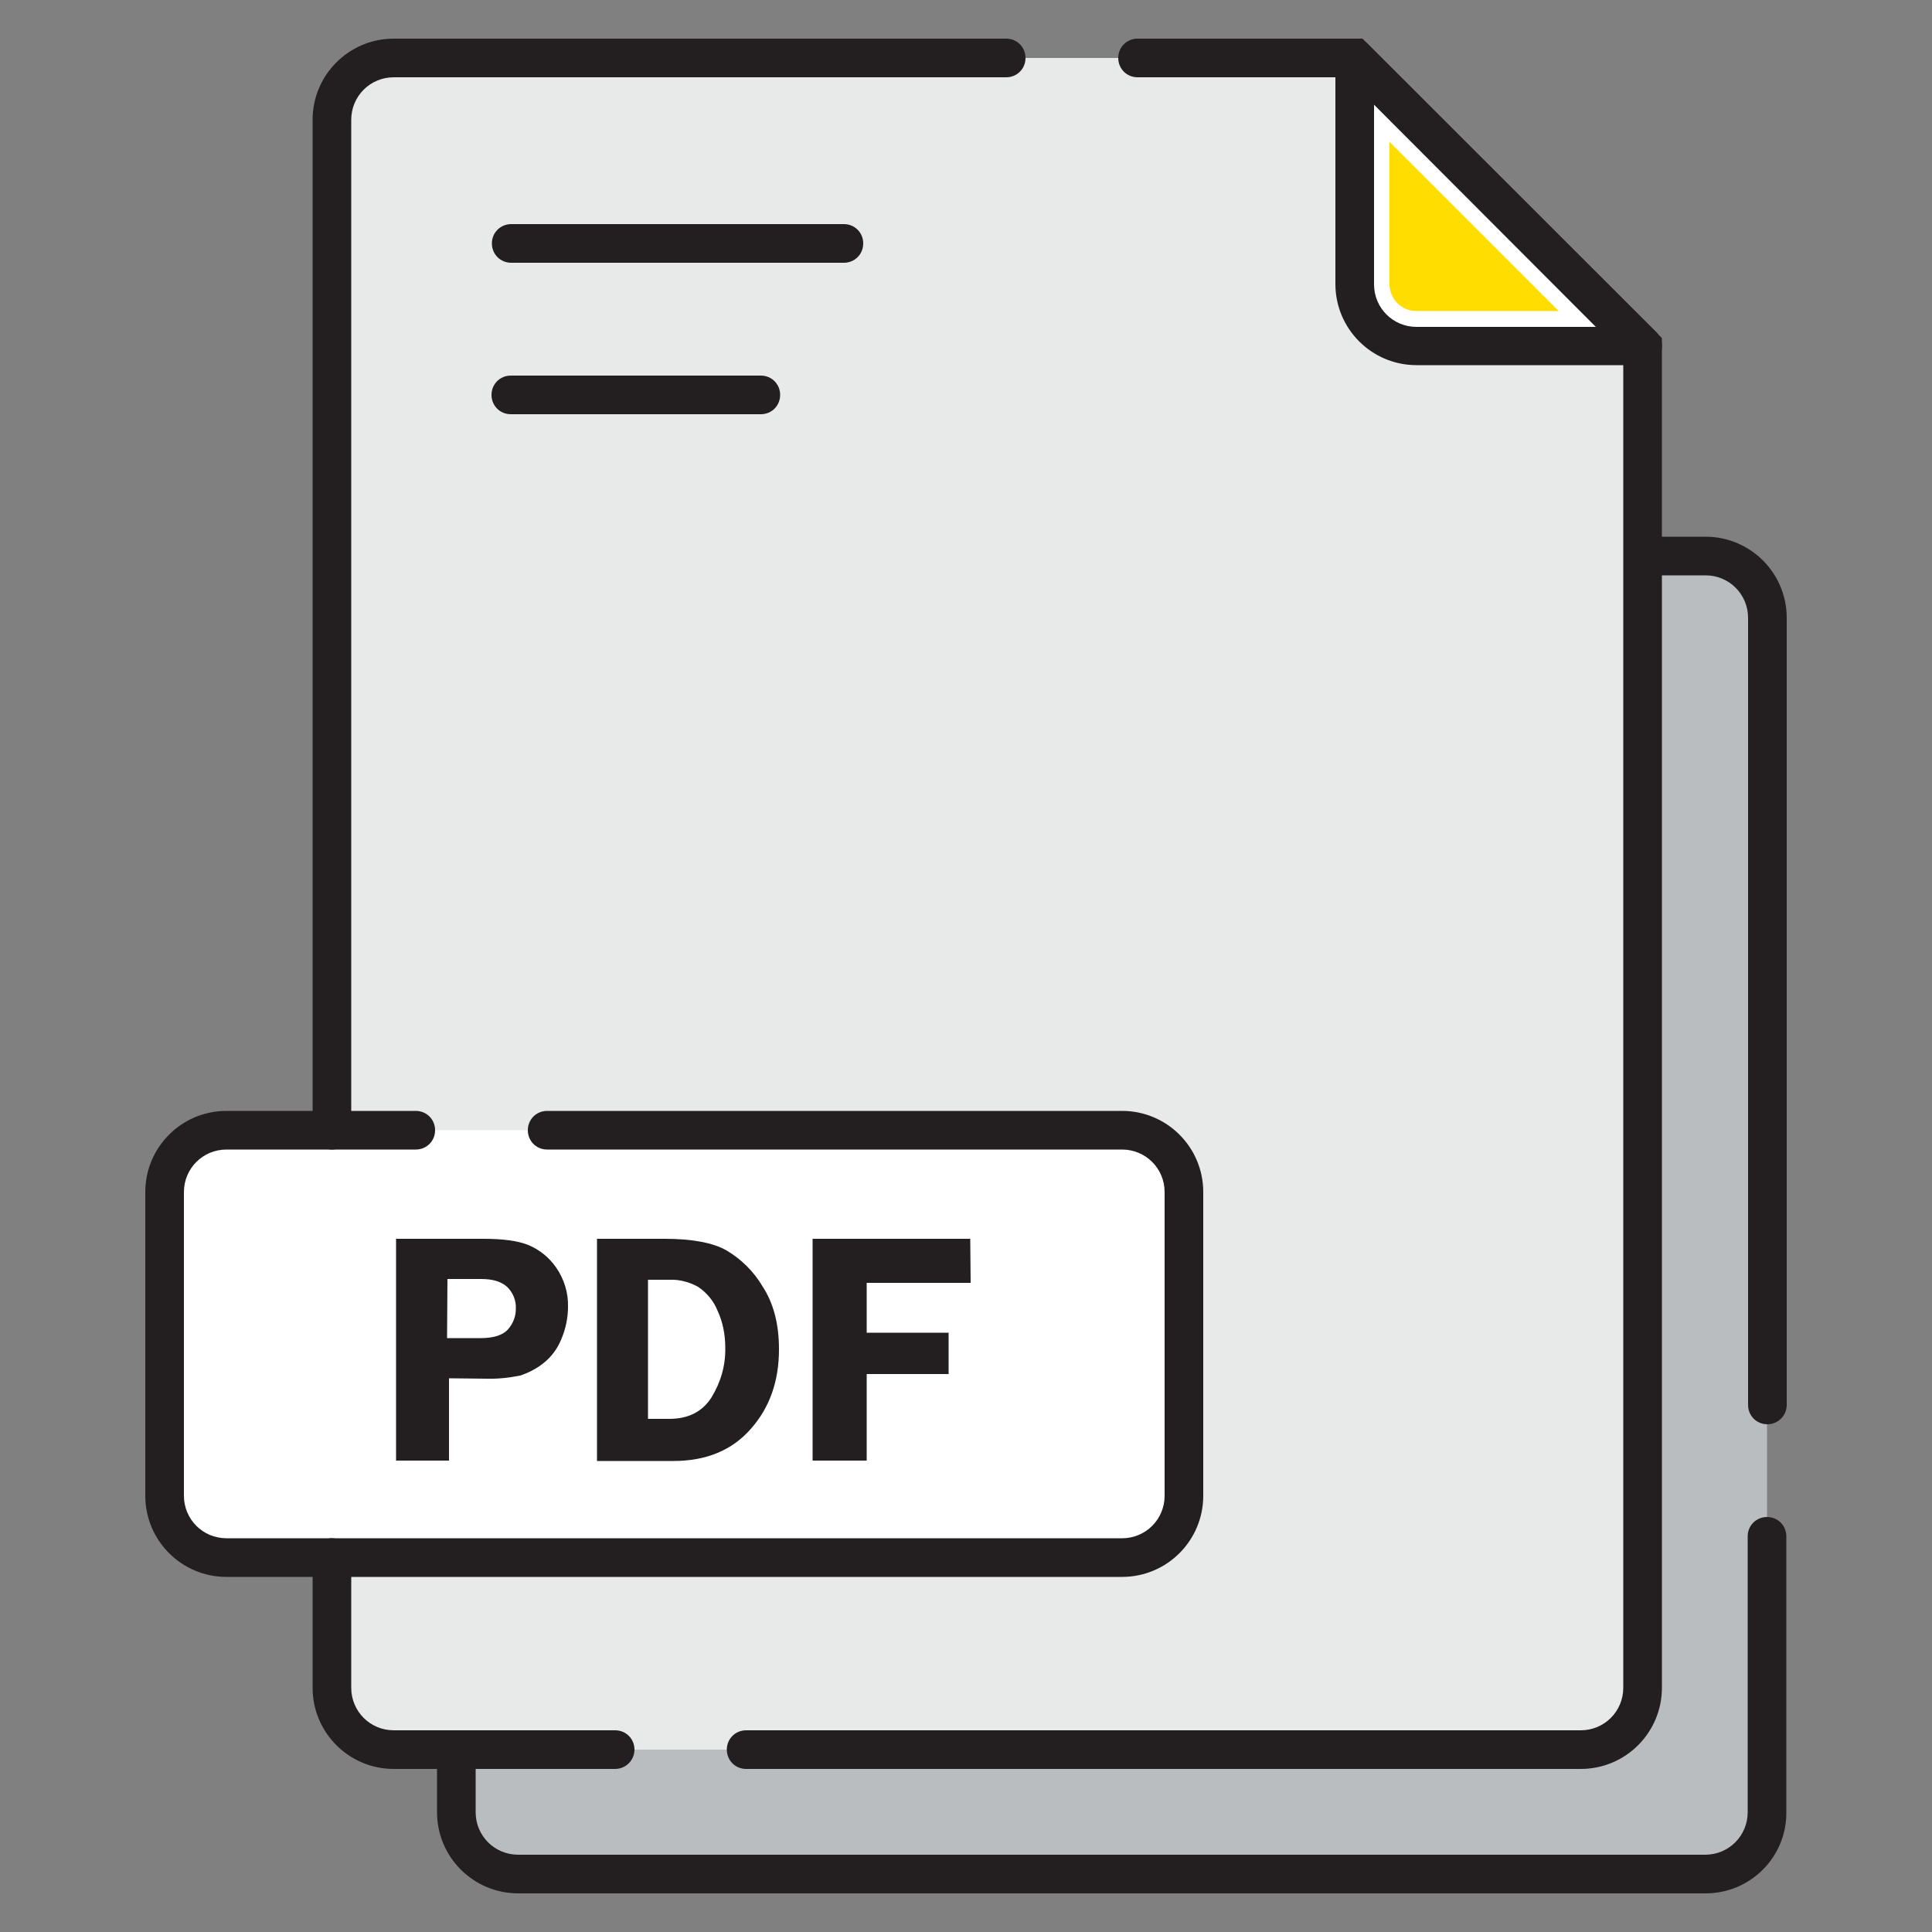
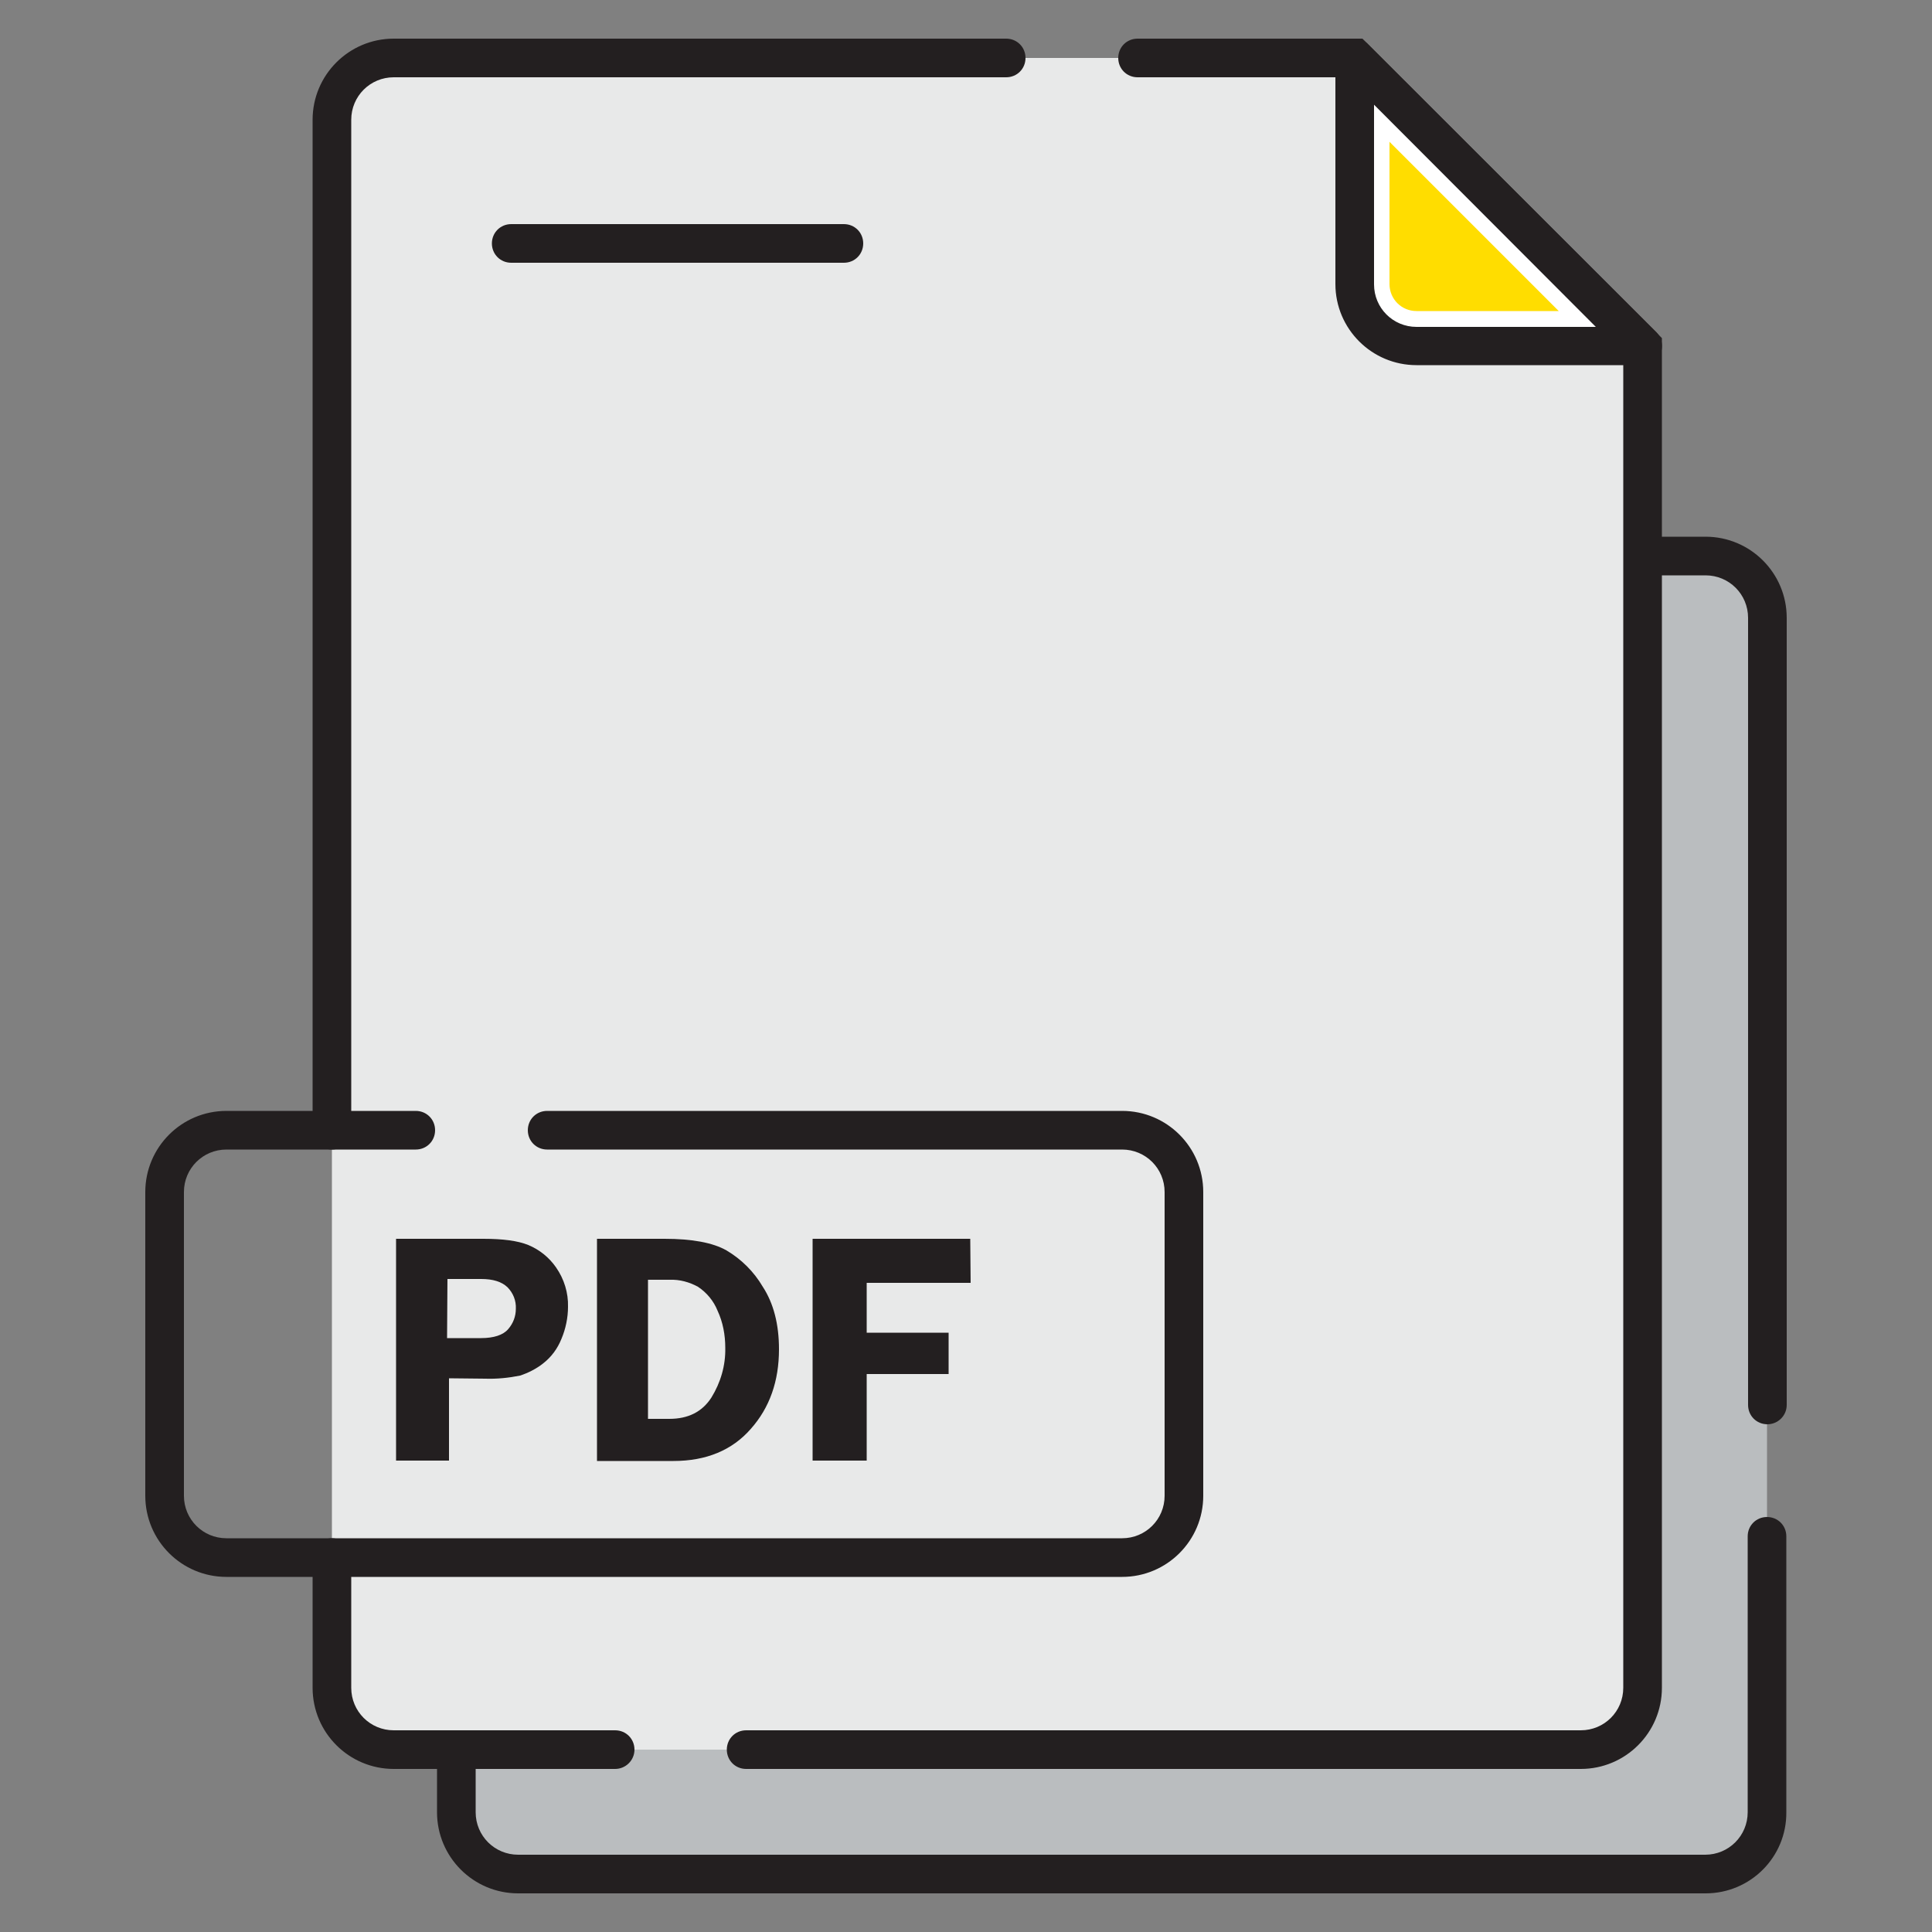
<svg xmlns="http://www.w3.org/2000/svg" version="1.1" id="aybey-new-icons" x="0px" y="0px" viewBox="0 0 500 500" style="enable-background:new 0 0 500 500;" xml:space="preserve">
  <rect x="0" y="0" width="500" height="500" fill="#808080" stroke="none" />
  <style type="text/css">
	.st0{fill:#BABDBF;}
	.st1{fill:#E8E9E9;}
	.st2{fill:#FFFFFF;}
	.st3{fill:#231F20;}
	.st4{fill:#FFDD00;}
</style>
  <g id="icon-tenik-urun-katalogu">
    <path class="st0" d="M134.1,143.9h307.2c8.8,0,16,7.2,16,16V469c0,8.8-7.2,16-16,16H134.1c-8.8,0-16-7.2-16-16V159.9   C118.1,151.1,125.3,143.9,134.1,143.9z" />
    <path class="st1" d="M417.8,452.8H93.3c-4.1,0-7.4-3.3-7.4-7.4v-423c0-4.1,3.3-7.4,7.3-7.4c0,0,0,0,0,0h256.9l74.9,74.9v355.5   C425.1,449.5,421.8,452.8,417.8,452.8z" />
-     <path class="st2" d="M58.6,292.5h231.8c8.8,0,16,7.2,16,16v78.6c0,8.8-7.2,16-16,16H58.6c-8.8,0-16-7.2-16-16v-78.6   C42.6,299.7,49.8,292.5,58.6,292.5z" />
    <path class="st3" d="M85.9,297.5c-2.8,0-5-2.2-5-5V31c0-11.6,9.4-21,21-21h158.5c2.8,0,5,2.2,5,5s-2.2,5-5,5H101.9   c-6.1,0-11,4.9-11,11v261.5C90.9,295.3,88.7,297.5,85.9,297.5z" />
    <path class="st3" d="M409.1,457.8h-216c-2.8,0-5-2.2-5-5s2.2-5,5-5h216c6.1,0,11-4.9,11-11V91.6L348.5,20h-54.1c-2.8,0-5-2.2-5-5   s2.2-5,5-5h58.2l77.5,77.5v349.3C430.1,448.4,420.7,457.8,409.1,457.8L409.1,457.8z" />
    <path class="st3" d="M159.2,457.8h-57.3c-11.6,0-21-9.4-21-21l0,0v-33.7c0-2.8,2.2-5,5-5s5,2.2,5,5v33.7c0,6.1,4.9,11,11,11h57.3   c2.8,0,5,2.2,5,5S161.9,457.8,159.2,457.8L159.2,457.8z" />
    <path class="st2" d="M425.1,89.5h-58.5c-8.8,0-16-7.2-16-16V15L425.1,89.5z" />
    <path class="st4" d="M366.6,80.5h36.8l-43.8-43.8v36.8C359.6,77.4,362.7,80.5,366.6,80.5z" />
    <path class="st3" d="M425.1,94.5h-58.5c-11.6,0-21-9.4-21-21l0,0V15c0-2.8,2.2-5,5-5c1.3,0,2.6,0.5,3.5,1.5L428.7,86   c1.9,2,1.9,5.1,0,7.1C427.7,94,426.4,94.5,425.1,94.5L425.1,94.5z M355.6,27.1v46.5c0,6.1,4.9,11,11,11H413L355.6,27.1z" />
    <path class="st3" d="M218.4,68h-86.1c-2.8,0-5-2.2-5-5c0-2.8,2.2-5,5-5h86.1c2.8,0,5,2.2,5,5C223.4,65.8,221.2,68,218.4,68   L218.4,68z" />
-     <path class="st3" d="M196.9,107.2h-64.7c-2.8,0-5-2.2-5-5s2.2-5,5-5h64.7c2.8,0,5,2.2,5,5S199.7,107.2,196.9,107.2z" />
    <path class="st3" d="M457.4,368.6c-2.8,0-5-2.2-5-5V159.9c0-6.1-4.9-11-11-11h-16.2c-2.8,0-5-2.2-5-5s2.2-5,5-5h16.2   c11.6,0,21,9.4,21,21v203.7C462.4,366.4,460.1,368.6,457.4,368.6L457.4,368.6z" />
    <path class="st3" d="M441.4,490H134.1c-11.6,0-21-9.4-21-21l0,0v-16.2c0-2.8,2.2-5,5-5s5,2.2,5,5V469c0,6.1,4.9,11,11,11l0,0h307.2   c6.1,0,11-4.9,11-11l0,0v-71.4c0-2.8,2.2-5,5-5s5,2.2,5,5V469C462.4,480.6,453,490,441.4,490L441.4,490z" />
    <path class="st3" d="M290.4,408.1H58.6c-11.6,0-21-9.4-21-21l0,0v-78.6c0-11.6,9.4-21,21-21l0,0h49c2.8,0,5,2.2,5,5s-2.2,5-5,5h-49   c-6.1,0-11,4.9-11,11l0,0v78.6c0,6.1,4.9,11,11,11l0,0h231.8c6.1,0,11-4.9,11-11l0,0v-78.6c0-6.1-4.9-11-11-11l0,0H141.6   c-2.8,0-5-2.2-5-5s2.2-5,5-5h148.8c11.6,0,21,9.4,21,21l0,0v78.6C311.4,398.7,302,408.1,290.4,408.1L290.4,408.1z" />
    <path class="st3" d="M116.2,356.7V378h-13.7v-57.4h22.6c5,0,8.9,0.5,11.6,1.6c2.9,1.2,5.4,3.2,7.2,5.8c2.1,3,3.2,6.6,3.1,10.2   c0,2.8-0.6,5.7-1.7,8.3c-1,2.5-2.6,4.7-4.8,6.4c-1.8,1.4-3.8,2.4-5.9,3.1c-3,0.6-6,0.9-9,0.8L116.2,356.7z M115.7,346.3h8.8   c3.3,0,5.7-0.8,7-2.3c1.3-1.5,2-3.3,2-5.3c0.1-2.1-0.7-4.1-2.2-5.6c-1.5-1.4-3.7-2.1-6.8-2.1h-8.7L115.7,346.3z" />
    <path class="st3" d="M154.5,320.6H172c7.1,0,12.5,1,16,3c3.9,2.3,7.1,5.5,9.4,9.4c2.8,4.3,4.2,9.7,4.2,16.2   c0,8.2-2.4,15.1-7.3,20.6c-4.8,5.5-11.5,8.3-20,8.3h-19.8V320.6z M167.7,331.2v36h5.5c4.9,0,8.5-1.8,10.9-5.5   c2.4-3.9,3.7-8.3,3.6-12.9c0-3.3-0.6-6.6-2-9.6c-1-2.5-2.8-4.7-5.1-6.2c-2.2-1.2-4.7-1.9-7.3-1.8L167.7,331.2z" />
    <path class="st3" d="M251.2,332h-26.9v12.9h21.2v10.7h-21.2V378h-14v-57.4h40.8L251.2,332z" />
  </g>
</svg>